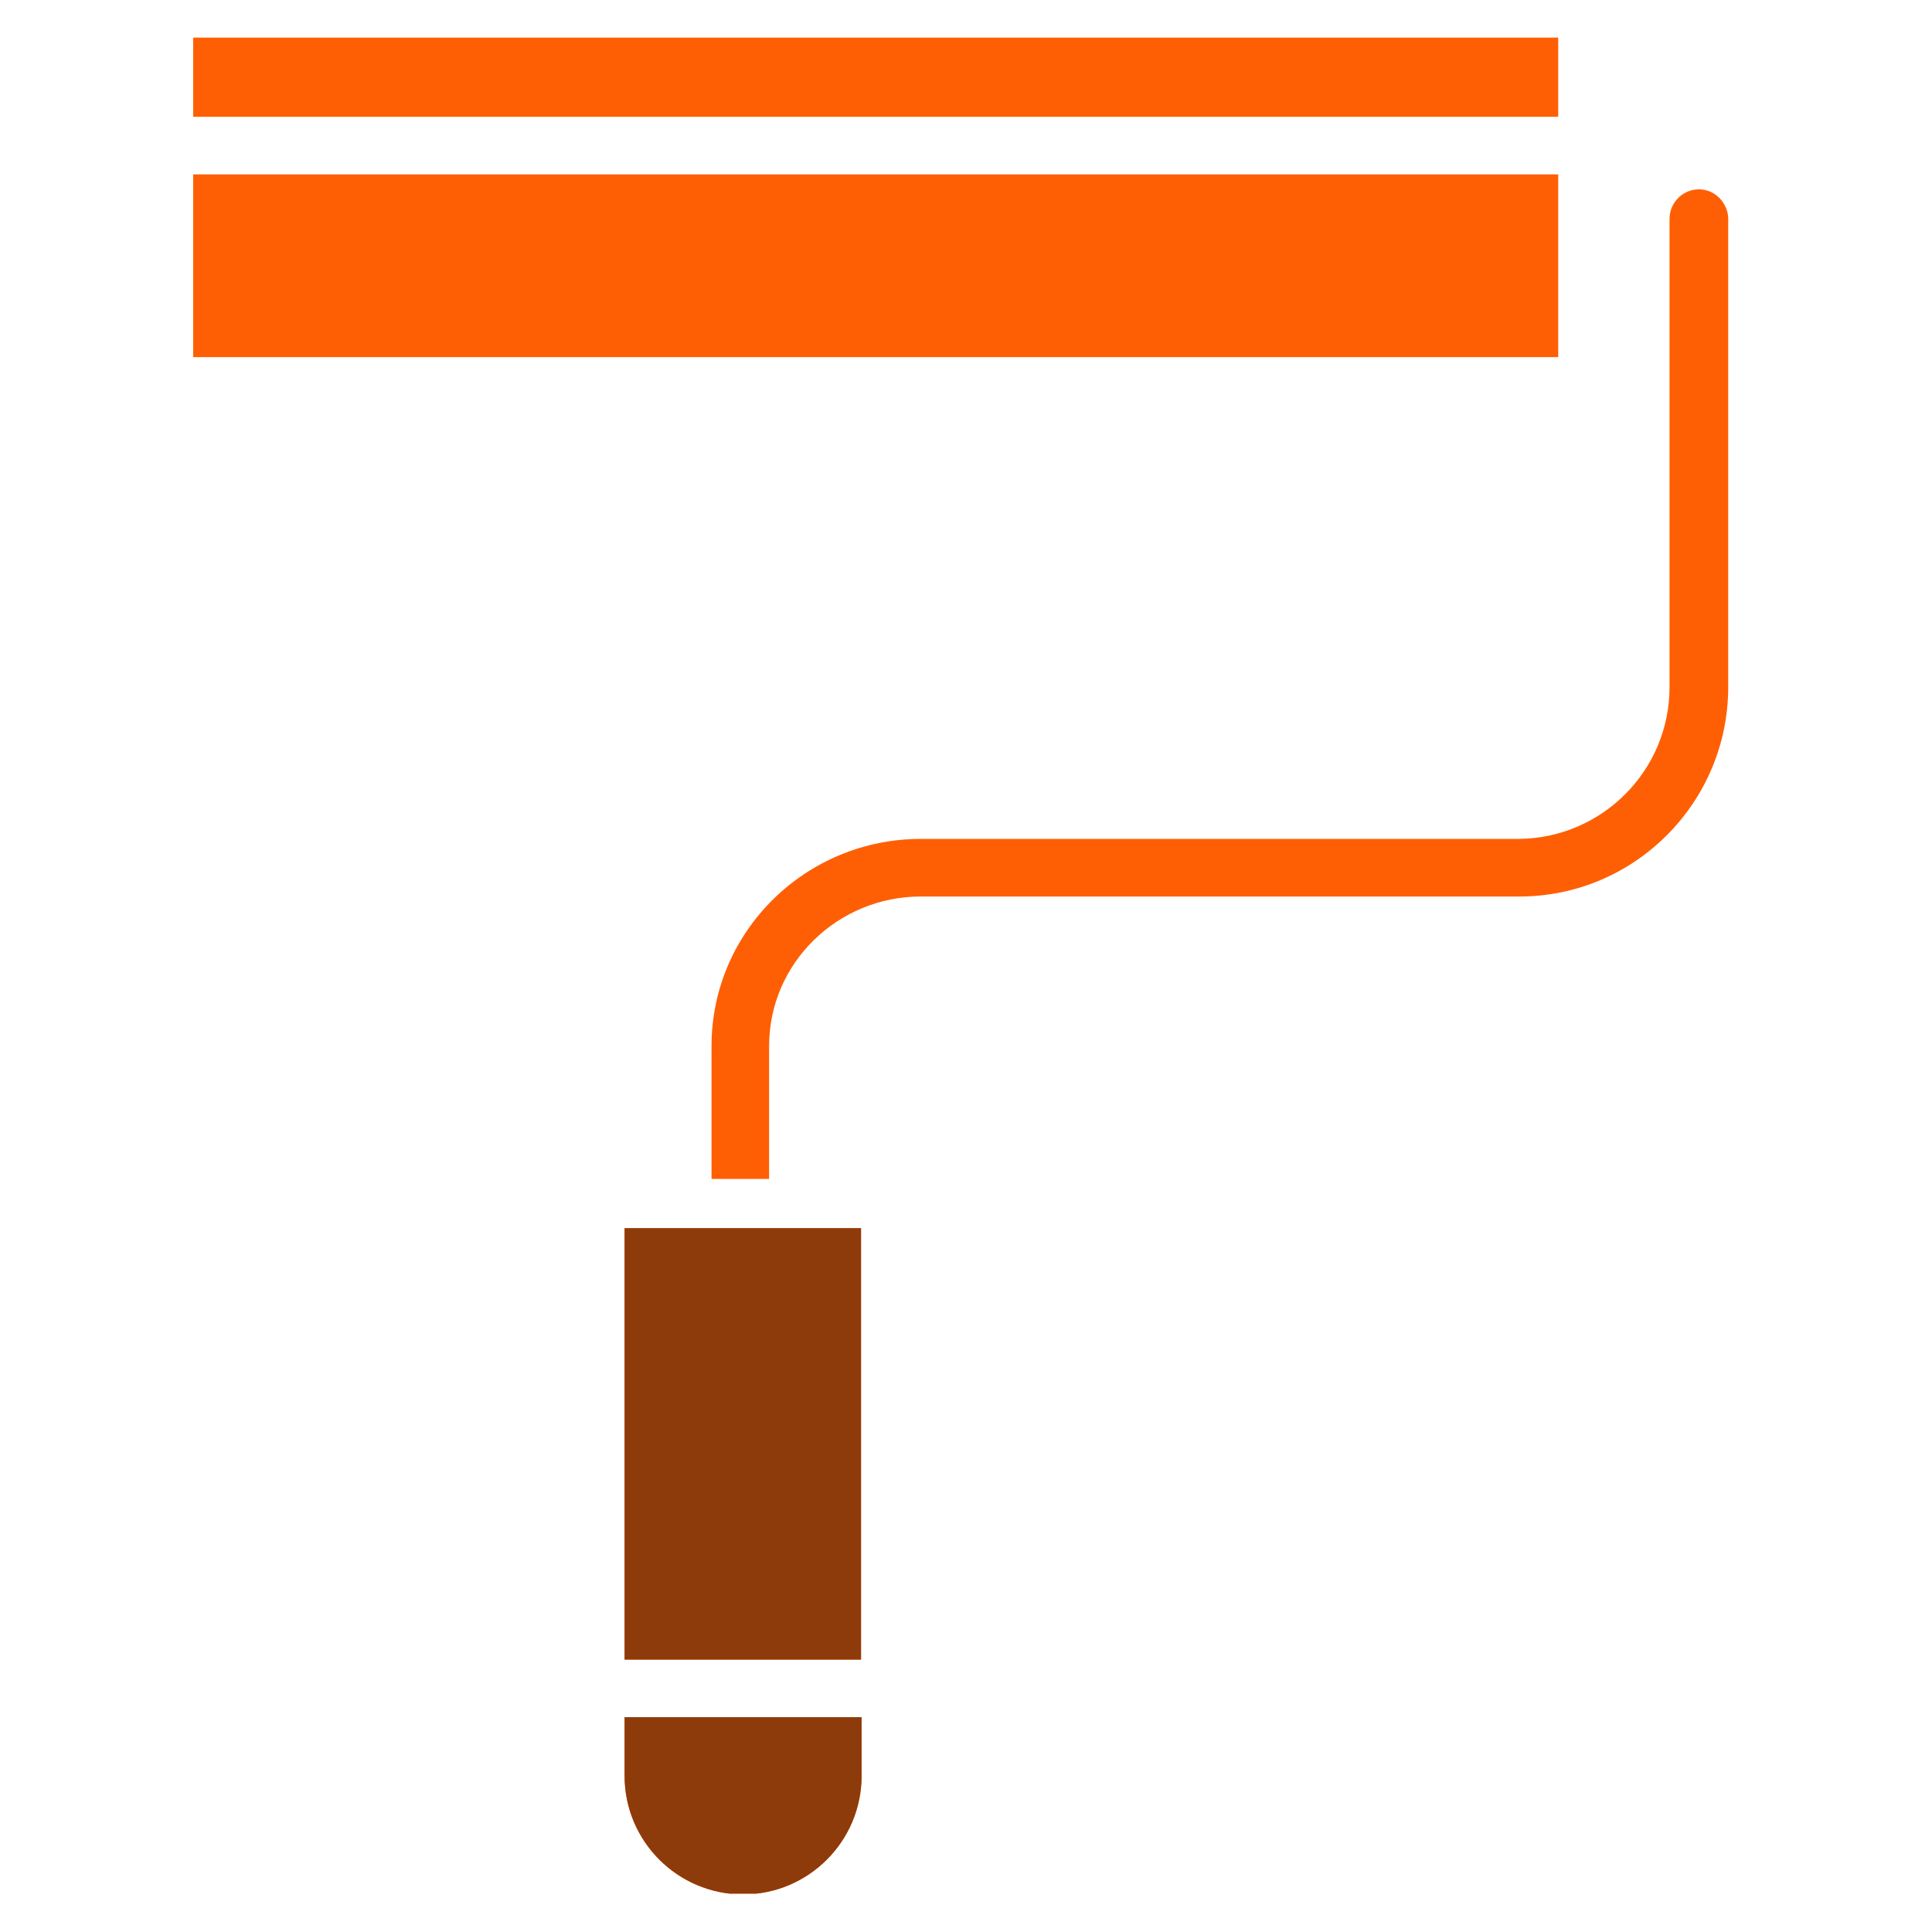
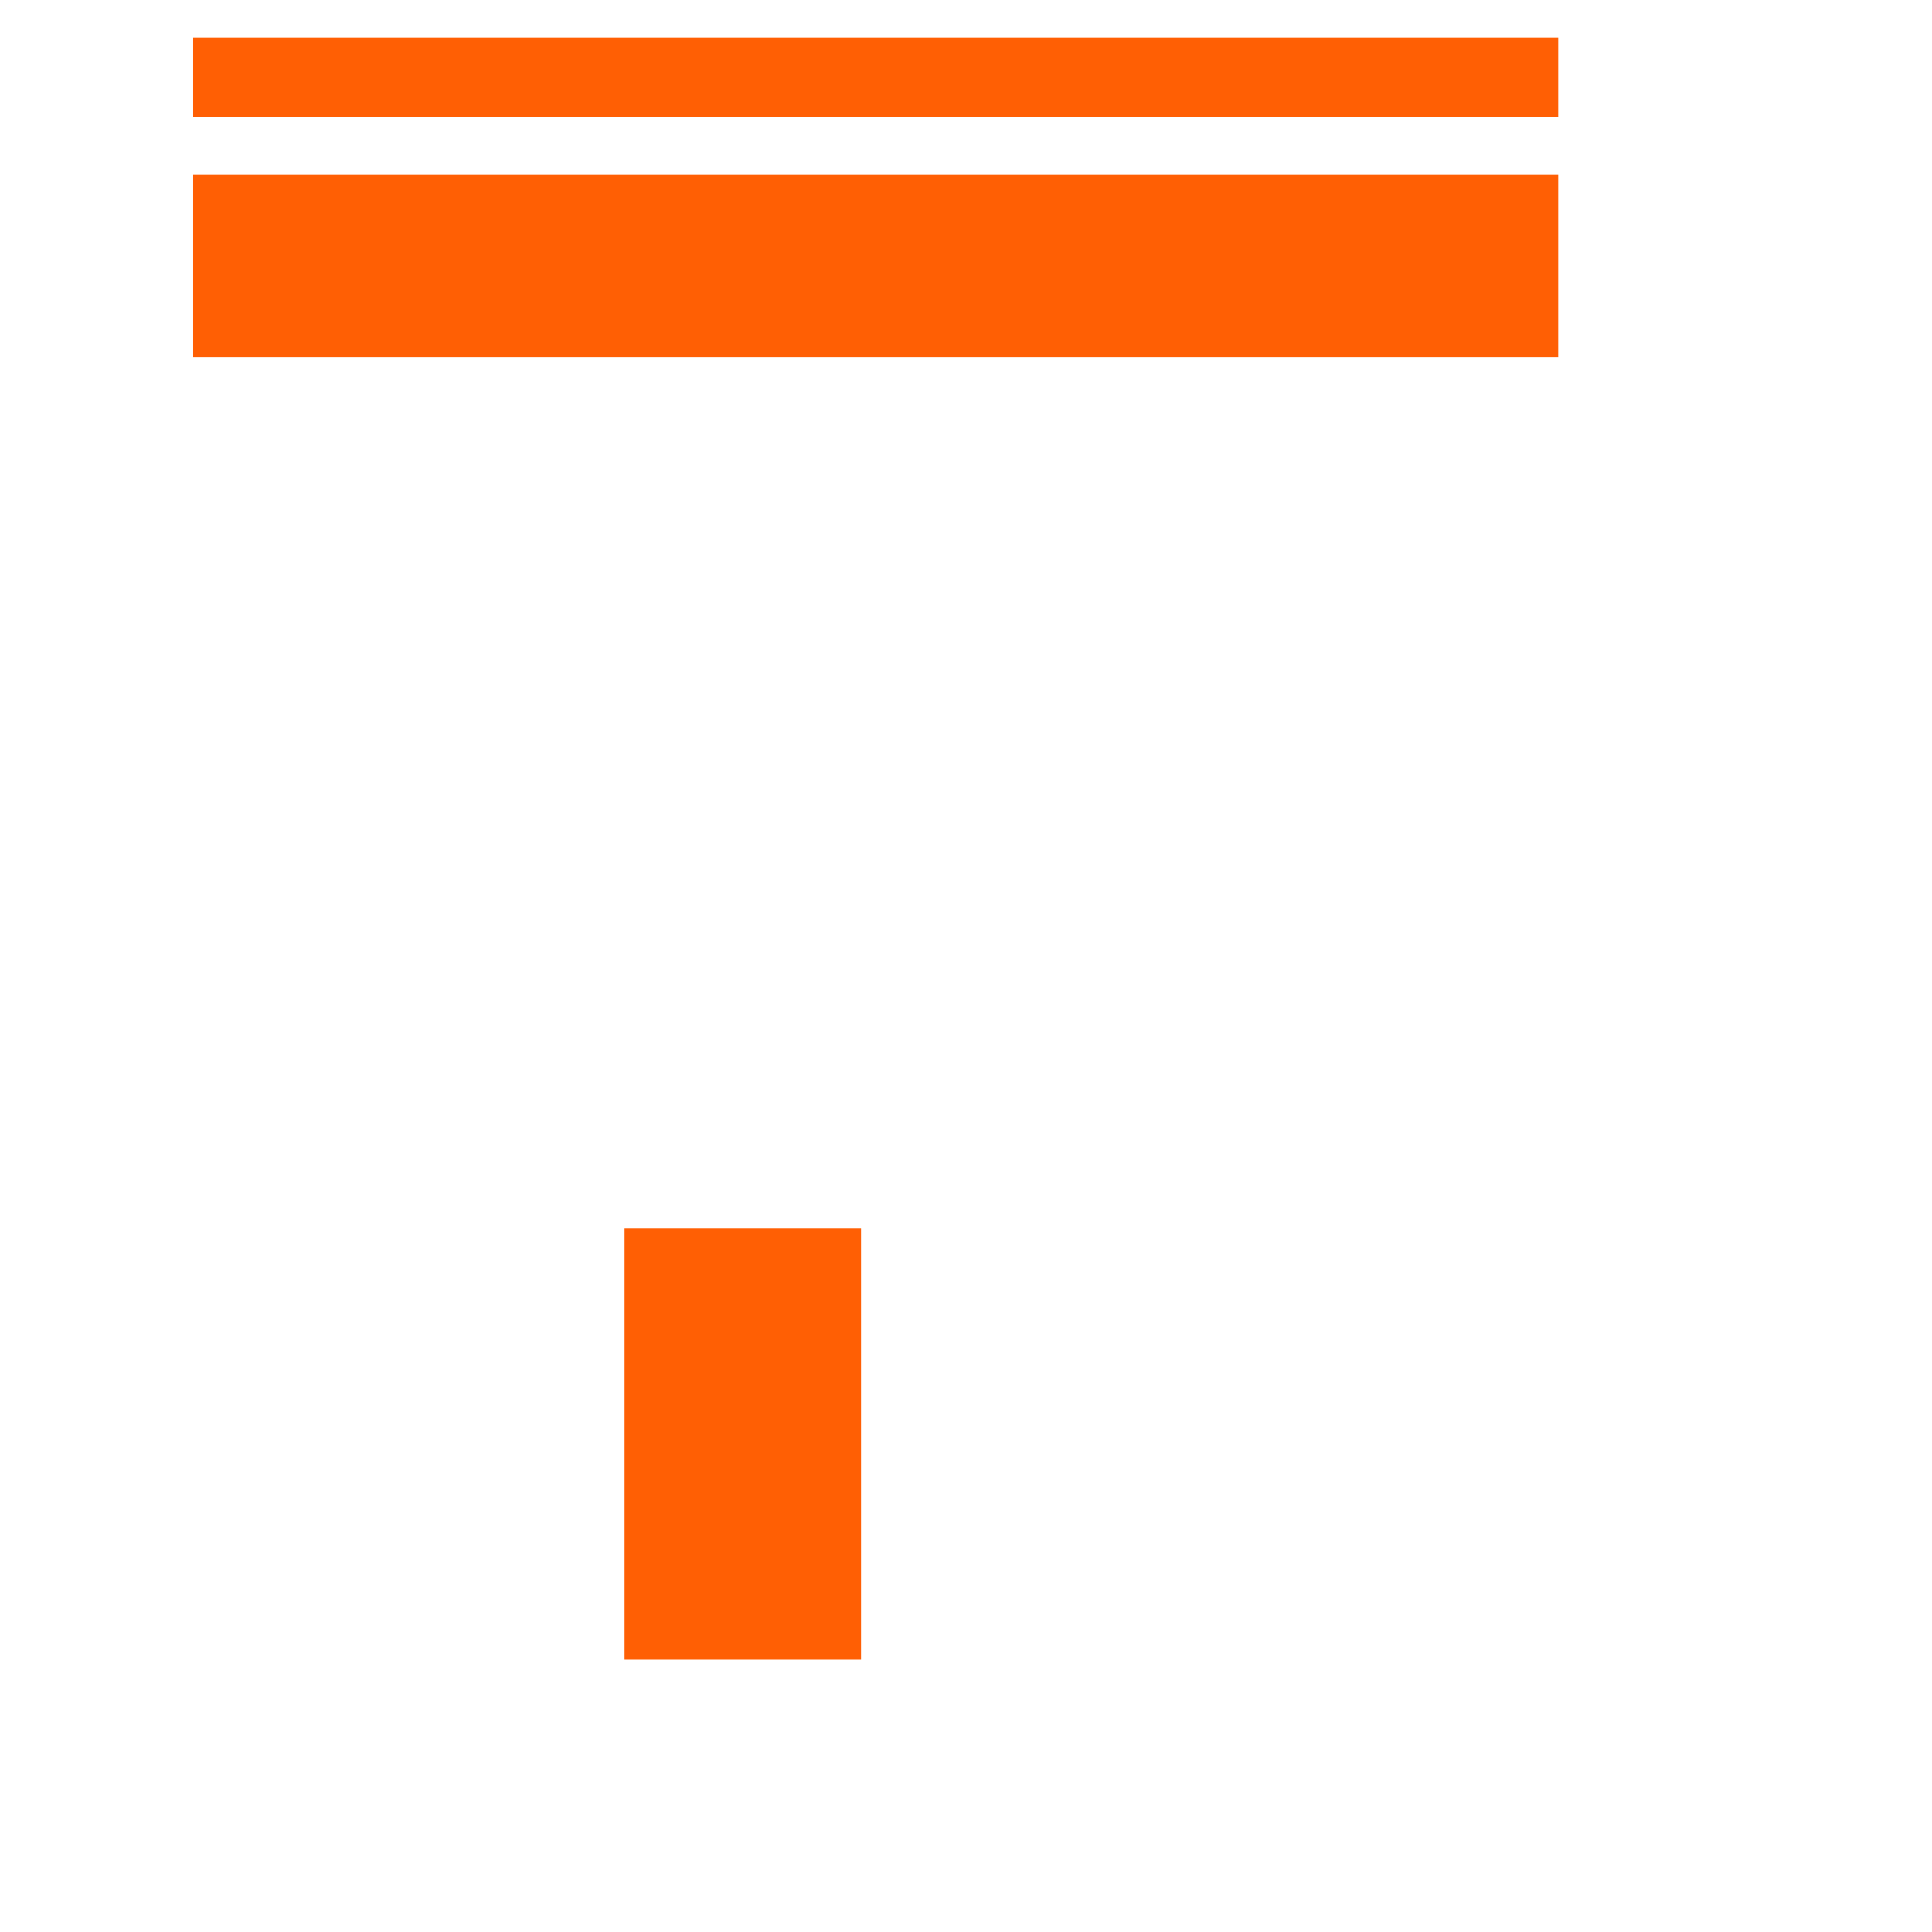
<svg xmlns="http://www.w3.org/2000/svg" width="512" zoomAndPan="magnify" viewBox="0 0 384 384" height="512" preserveAspectRatio="xMidYMid meet" version="1.0">
  <defs>
    <clipPath id="ff447f7b63">
-       <path d="M 141 37 L 343.648 37 L 343.648 235 L 141 235 Z M 141 37 " clip-rule="nonzero" />
-     </clipPath>
+       </clipPath>
    <clipPath id="3a25421134">
-       <path d="M 124 341 L 172 341 L 172 376.371 L 124 376.371 Z M 124 341 " clip-rule="nonzero" />
-     </clipPath>
+       </clipPath>
    <clipPath id="939f5b5e26">
      <path d="M 38.398 34 L 310 34 L 310 71 L 38.398 71 Z M 38.398 34 " clip-rule="nonzero" />
    </clipPath>
    <clipPath id="bcc9c700f6">
      <path d="M 38.398 7.371 L 310 7.371 L 310 24 L 38.398 24 Z M 38.398 7.371 " clip-rule="nonzero" />
    </clipPath>
    <clipPath id="cbbd3dd480">
      <path d="M 124 341 L 172 341 L 172 376.371 L 124 376.371 Z M 124 341 " clip-rule="nonzero" />
    </clipPath>
  </defs>
  <g clip-path="url(#ff447f7b63)">
-     <path fill="#ff5f04" d="M 337.664 37.633 C 334.473 37.633 331.832 40.277 331.832 43.469 L 331.832 136.582 C 331.832 153.094 318.512 166.52 302.004 166.738 L 183.023 166.738 C 160.129 166.738 141.422 185.121 141.422 207.902 L 141.422 234.32 L 152.867 234.32 L 152.867 207.902 C 152.867 191.395 166.516 178.188 183.023 178.188 L 302.004 178.188 C 324.898 178.188 343.496 159.477 343.496 136.582 L 343.496 43.359 C 343.387 40.277 340.855 37.633 337.664 37.633 Z M 337.664 37.633 " fill-opacity="1" fill-rule="nonzero" />
-   </g>
+     </g>
  <g clip-path="url(#3a25421134)">
    <path fill="#ff5f04" d="M 124.141 352.969 C 124.141 365.957 134.707 376.523 147.695 376.523 C 160.68 376.523 171.246 365.957 171.246 352.969 L 171.246 341.301 L 124.141 341.301 Z M 124.141 352.969 " fill-opacity="1" fill-rule="nonzero" />
  </g>
  <path fill="#ff5f04" d="M 124.141 244.113 L 171.137 244.113 L 171.137 329.855 L 124.141 329.855 Z M 124.141 244.113 " fill-opacity="1" fill-rule="nonzero" />
  <g clip-path="url(#939f5b5e26)">
    <path fill="#ff5f04" d="M 38.398 34.664 L 309.707 34.664 L 309.707 70.984 L 38.398 70.984 Z M 38.398 34.664 " fill-opacity="1" fill-rule="nonzero" />
  </g>
  <g clip-path="url(#bcc9c700f6)">
    <path fill="#ff5f04" d="M 38.398 7.477 L 309.707 7.477 L 309.707 23.215 L 38.398 23.215 Z M 38.398 7.477 " fill-opacity="1" fill-rule="nonzero" />
  </g>
  <g clip-path="url(#cbbd3dd480)">
-     <path fill="#8e3b0b" d="M 124.141 352.969 C 124.141 365.957 134.707 376.523 147.695 376.523 C 160.68 376.523 171.246 365.957 171.246 352.969 L 171.246 341.301 L 124.141 341.301 Z M 124.141 352.969 " fill-opacity="1" fill-rule="nonzero" />
-   </g>
-   <path fill="#8e3b0b" d="M 124.141 244.113 L 171.137 244.113 L 171.137 329.855 L 124.141 329.855 Z M 124.141 244.113 " fill-opacity="1" fill-rule="nonzero" />
+     </g>
</svg>